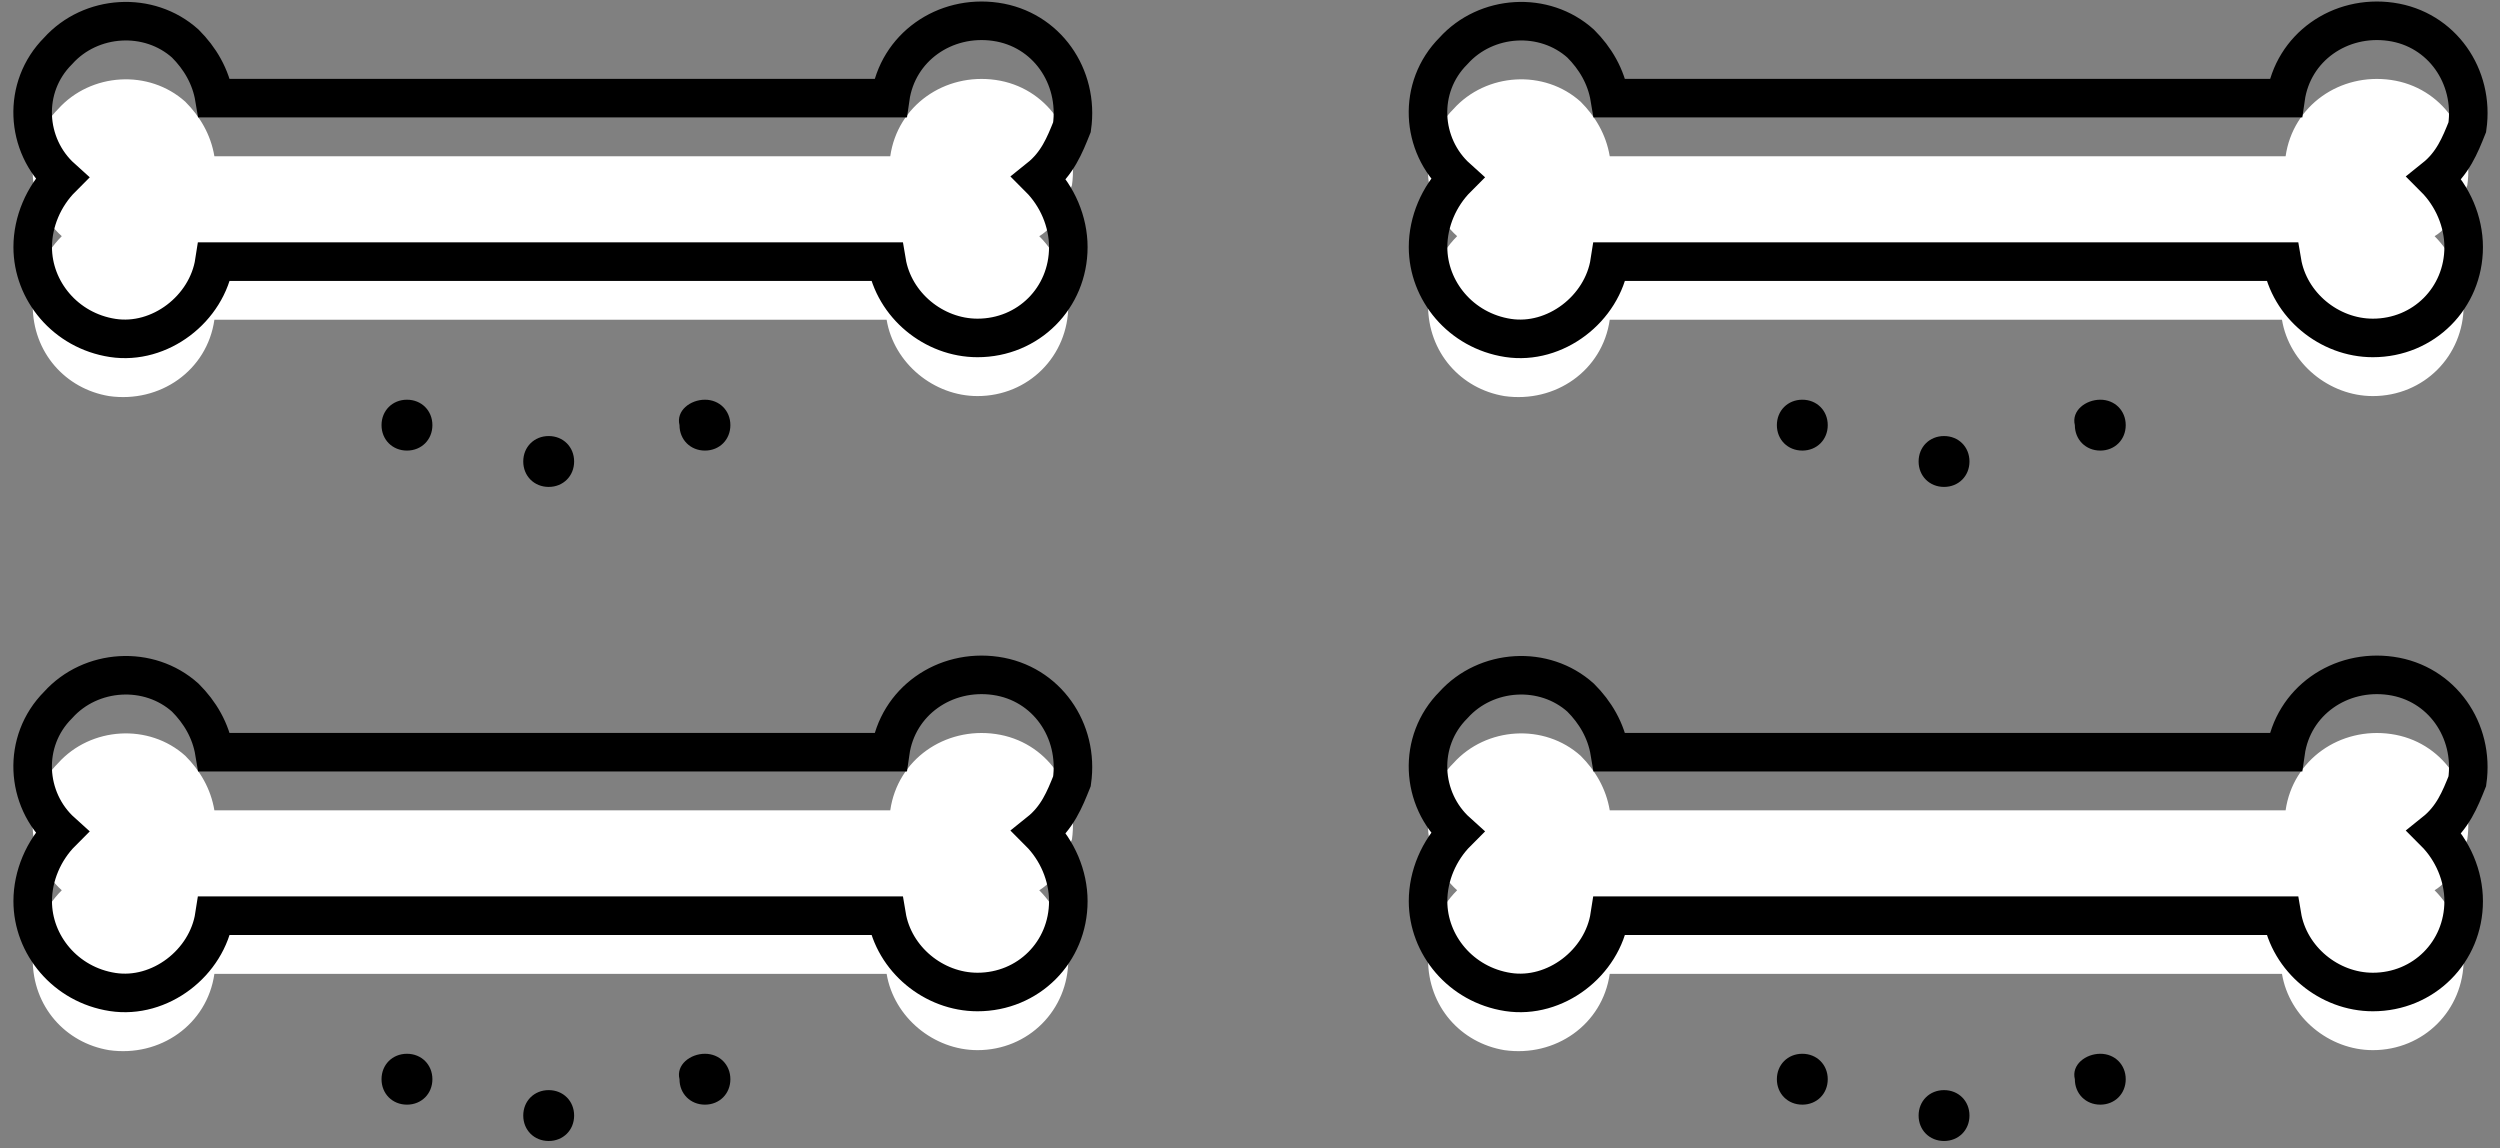
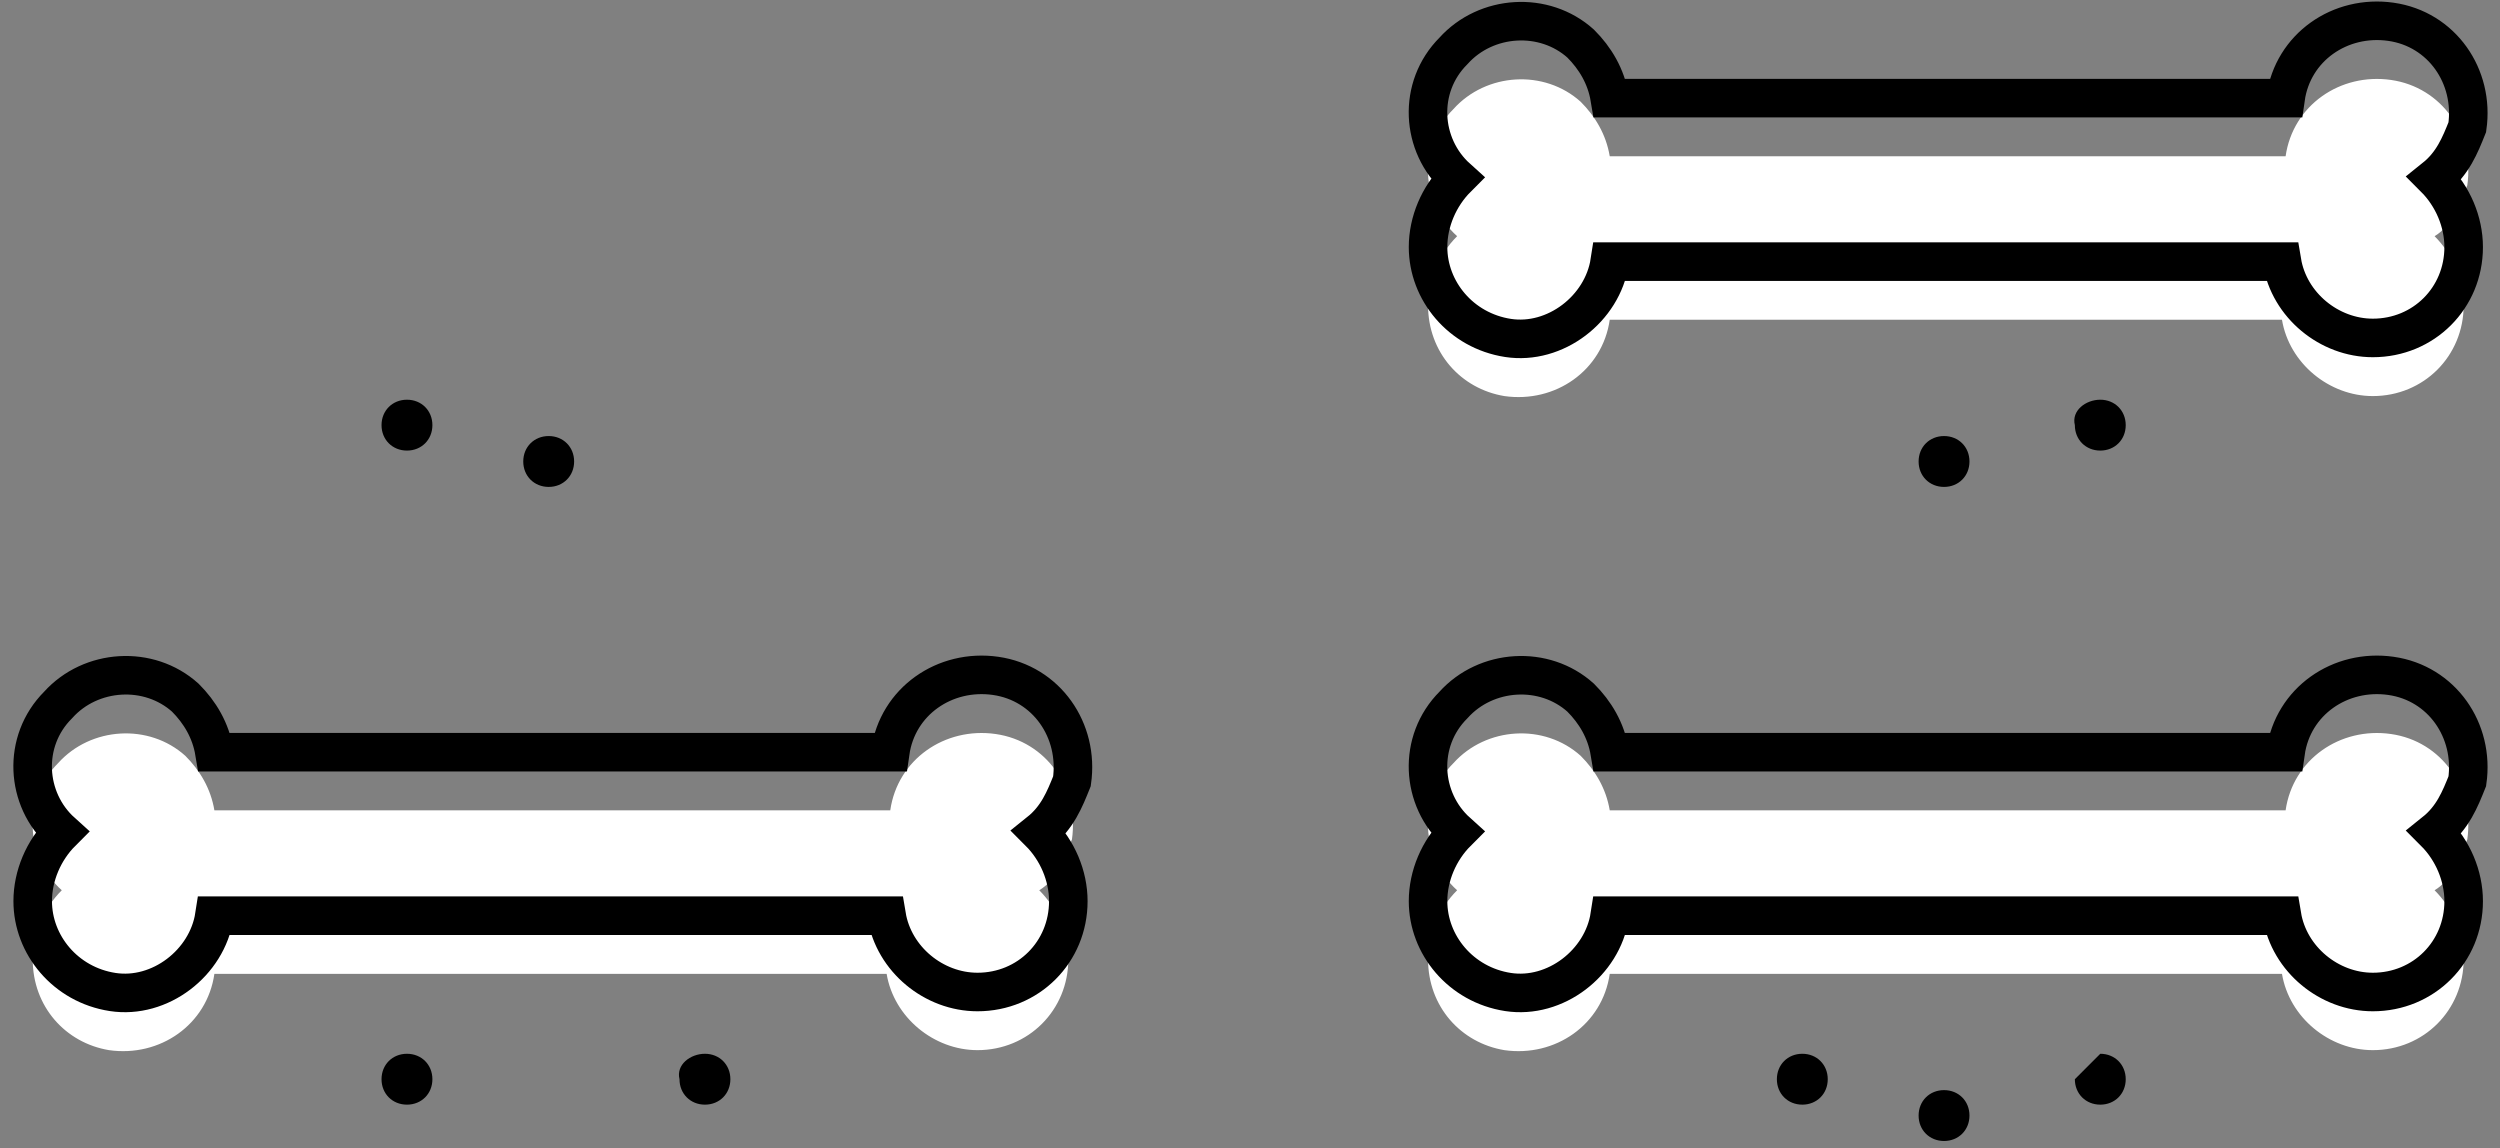
<svg xmlns="http://www.w3.org/2000/svg" width="172" height="79" viewBox="0 0 172 79" fill="none">
  <rect x="0" y="0" width="172" height="79" fill="#808080" stroke="none" />
-   <path d="M71.5 16.25C72.75 17.5 73.5 19.25 73.5 21C73.5 24.5 70.75 27.25 67.25 27.25C64.25 27.25 61.5 25 61 22H14.75C14.25 25.5 11 27.75 7.5 27.25C4.5 26.75 2.25 24.25 2.25 21C2.25 19.25 3 17.5 4.25 16.25C1.75 14 1.5 10 4 7.5C6.25 5 10.25 4.75 12.75 7C13.75 8 14.5 9.25 14.75 10.75H61.25C61.75 7.25 65 5 68.5 5.5C72 6 74.25 9.25 73.75 12.75C73.25 14 72.75 15.5 71.5 16.25Z" fill="white" />
-   <path d="M71.5 12.25C72.75 13.5 73.5 15.25 73.5 17C73.5 20.5 70.75 23.25 67.25 23.25C64.25 23.25 61.5 21 61 18H14.75C14.25 21.25 11 23.75 7.75 23.25C4.5 22.75 2.25 20 2.25 17C2.25 15.25 3 13.5 4.25 12.25C1.75 10 1.5 6 4 3.5C6.25 1 10.25 0.75 12.75 3C13.75 4 14.5 5.25 14.75 6.75H61.25C61.75 3.25 65 1 68.5 1.5C72 2 74.25 5.25 73.75 8.75C73.25 10 72.75 11.25 71.5 12.25Z" stroke="black" stroke-width="2.652" stroke-miterlimit="10" />
  <path d="M27.999 27.5C28.999 27.5 29.749 28.25 29.749 29.25C29.749 30.25 28.999 31 27.999 31C26.999 31 26.249 30.25 26.249 29.25C26.249 28.25 26.999 27.5 27.999 27.5Z" fill="black" />
  <path d="M37.75 30C38.75 30 39.5 30.75 39.5 31.75C39.5 32.75 38.75 33.5 37.75 33.5C36.75 33.5 36 32.75 36 31.75C36 30.75 36.75 30 37.75 30Z" fill="black" />
-   <path d="M48.5 27.5C49.5 27.5 50.25 28.25 50.25 29.25C50.25 30.25 49.5 31 48.5 31C47.5 31 46.75 30.25 46.75 29.25C46.5 28.25 47.5 27.5 48.5 27.5Z" fill="black" />
  <path d="M167.5 16.25C168.75 17.5 169.5 19.25 169.5 21C169.5 24.5 166.75 27.25 163.25 27.25C160.25 27.25 157.5 25 157 22H110.75C110.25 25.5 107 27.75 103.5 27.25C100.5 26.75 98.25 24.25 98.25 21C98.25 19.25 99 17.5 100.25 16.25C97.75 14 97.5 10 100 7.5C102.25 5 106.25 4.75 108.75 7C109.75 8 110.5 9.25 110.75 10.75H157.25C157.75 7.25 161 5 164.5 5.5C168 6 170.25 9.25 169.75 12.75C169.25 14 168.75 15.5 167.5 16.25Z" fill="white" />
  <path d="M167.5 12.25C168.75 13.5 169.5 15.25 169.5 17C169.5 20.5 166.75 23.25 163.25 23.25C160.25 23.25 157.5 21 157 18H110.75C110.25 21.25 107 23.75 103.75 23.25C100.5 22.75 98.25 20 98.25 17C98.25 15.25 99 13.5 100.25 12.25C97.75 10 97.5 6 100 3.5C102.25 1 106.25 0.75 108.75 3C109.75 4 110.5 5.25 110.75 6.75H157.25C157.75 3.25 161 1 164.5 1.5C168 2 170.25 5.25 169.75 8.75C169.25 10 168.75 11.25 167.5 12.25Z" stroke="black" stroke-width="2.652" stroke-miterlimit="10" />
-   <path d="M123.999 27.5C124.999 27.5 125.749 28.25 125.749 29.25C125.749 30.25 124.999 31 123.999 31C122.999 31 122.249 30.25 122.249 29.25C122.249 28.25 122.999 27.5 123.999 27.5Z" fill="black" />
  <path d="M133.75 30C134.75 30 135.5 30.75 135.5 31.75C135.5 32.75 134.75 33.5 133.75 33.5C132.75 33.5 132 32.75 132 31.75C132 30.75 132.75 30 133.75 30Z" fill="black" />
  <path d="M144.5 27.5C145.5 27.5 146.25 28.25 146.25 29.25C146.25 30.25 145.5 31 144.5 31C143.5 31 142.75 30.25 142.75 29.25C142.5 28.25 143.5 27.5 144.5 27.5Z" fill="black" />
  <path d="M71.5 61.25C72.75 62.5 73.5 64.25 73.5 66C73.5 69.5 70.75 72.25 67.25 72.25C64.25 72.25 61.5 70 61 67H14.75C14.25 70.5 11 72.75 7.5 72.25C4.5 71.75 2.25 69.25 2.25 66C2.25 64.25 3 62.5 4.25 61.25C1.75 59 1.5 55 4 52.5C6.25 50 10.25 49.75 12.75 52C13.75 53 14.5 54.25 14.75 55.75H61.25C61.75 52.25 65 50 68.5 50.5C72 51 74.25 54.25 73.75 57.75C73.25 59 72.75 60.5 71.5 61.25Z" fill="white" />
  <path d="M71.5 57.25C72.75 58.5 73.5 60.25 73.5 62C73.5 65.5 70.75 68.25 67.25 68.25C64.25 68.25 61.5 66 61 63H14.75C14.25 66.25 11 68.75 7.75 68.25C4.5 67.75 2.25 65 2.25 62C2.25 60.25 3 58.5 4.25 57.25C1.75 55 1.5 51 4 48.5C6.25 46 10.25 45.75 12.75 48C13.75 49 14.5 50.25 14.75 51.75H61.25C61.75 48.25 65 46 68.5 46.5C72 47 74.25 50.25 73.75 53.75C73.25 55 72.75 56.25 71.5 57.25Z" stroke="black" stroke-width="2.652" stroke-miterlimit="10" />
  <path d="M27.999 72.5C28.999 72.5 29.749 73.25 29.749 74.25C29.749 75.25 28.999 76 27.999 76C26.999 76 26.249 75.25 26.249 74.25C26.249 73.25 26.999 72.5 27.999 72.5Z" fill="black" />
-   <path d="M37.75 75C38.75 75 39.5 75.75 39.5 76.75C39.5 77.75 38.75 78.5 37.75 78.5C36.75 78.5 36 77.75 36 76.75C36 75.75 36.75 75 37.75 75Z" fill="black" />
  <path d="M48.5 72.5C49.5 72.5 50.25 73.25 50.25 74.25C50.25 75.25 49.5 76 48.5 76C47.5 76 46.75 75.25 46.75 74.25C46.5 73.25 47.5 72.5 48.5 72.5Z" fill="black" />
  <path d="M167.5 61.25C168.75 62.5 169.5 64.25 169.5 66C169.5 69.5 166.75 72.25 163.25 72.25C160.25 72.25 157.5 70 157 67H110.75C110.25 70.5 107 72.75 103.5 72.25C100.5 71.75 98.25 69.25 98.25 66C98.25 64.25 99 62.5 100.25 61.25C97.75 59 97.5 55 100 52.5C102.25 50 106.25 49.75 108.75 52C109.75 53 110.5 54.25 110.75 55.75H157.25C157.75 52.25 161 50 164.5 50.5C168 51 170.25 54.25 169.75 57.75C169.25 59 168.75 60.5 167.5 61.25Z" fill="white" />
  <path d="M167.5 57.25C168.75 58.5 169.5 60.25 169.5 62C169.5 65.5 166.75 68.25 163.25 68.25C160.25 68.25 157.5 66 157 63H110.75C110.25 66.25 107 68.75 103.75 68.25C100.5 67.75 98.25 65 98.25 62C98.25 60.25 99 58.5 100.25 57.25C97.75 55 97.5 51 100 48.5C102.25 46 106.25 45.75 108.75 48C109.75 49 110.5 50.25 110.75 51.75H157.25C157.75 48.25 161 46 164.5 46.5C168 47 170.25 50.25 169.75 53.75C169.25 55 168.75 56.25 167.5 57.25Z" stroke="black" stroke-width="2.652" stroke-miterlimit="10" />
  <path d="M123.999 72.5C124.999 72.5 125.749 73.25 125.749 74.25C125.749 75.25 124.999 76 123.999 76C122.999 76 122.249 75.25 122.249 74.25C122.249 73.25 122.999 72.5 123.999 72.5Z" fill="black" />
  <path d="M133.75 75C134.75 75 135.5 75.75 135.5 76.75C135.5 77.75 134.75 78.5 133.75 78.5C132.75 78.5 132 77.75 132 76.75C132 75.75 132.75 75 133.75 75Z" fill="black" />
-   <path d="M144.5 72.5C145.5 72.5 146.25 73.25 146.25 74.25C146.25 75.25 145.5 76 144.5 76C143.5 76 142.75 75.25 142.75 74.25C142.5 73.25 143.5 72.5 144.5 72.5Z" fill="black" />
+   <path d="M144.5 72.5C145.5 72.5 146.25 73.25 146.25 74.25C146.25 75.25 145.5 76 144.5 76C143.5 76 142.75 75.25 142.75 74.25Z" fill="black" />
</svg>